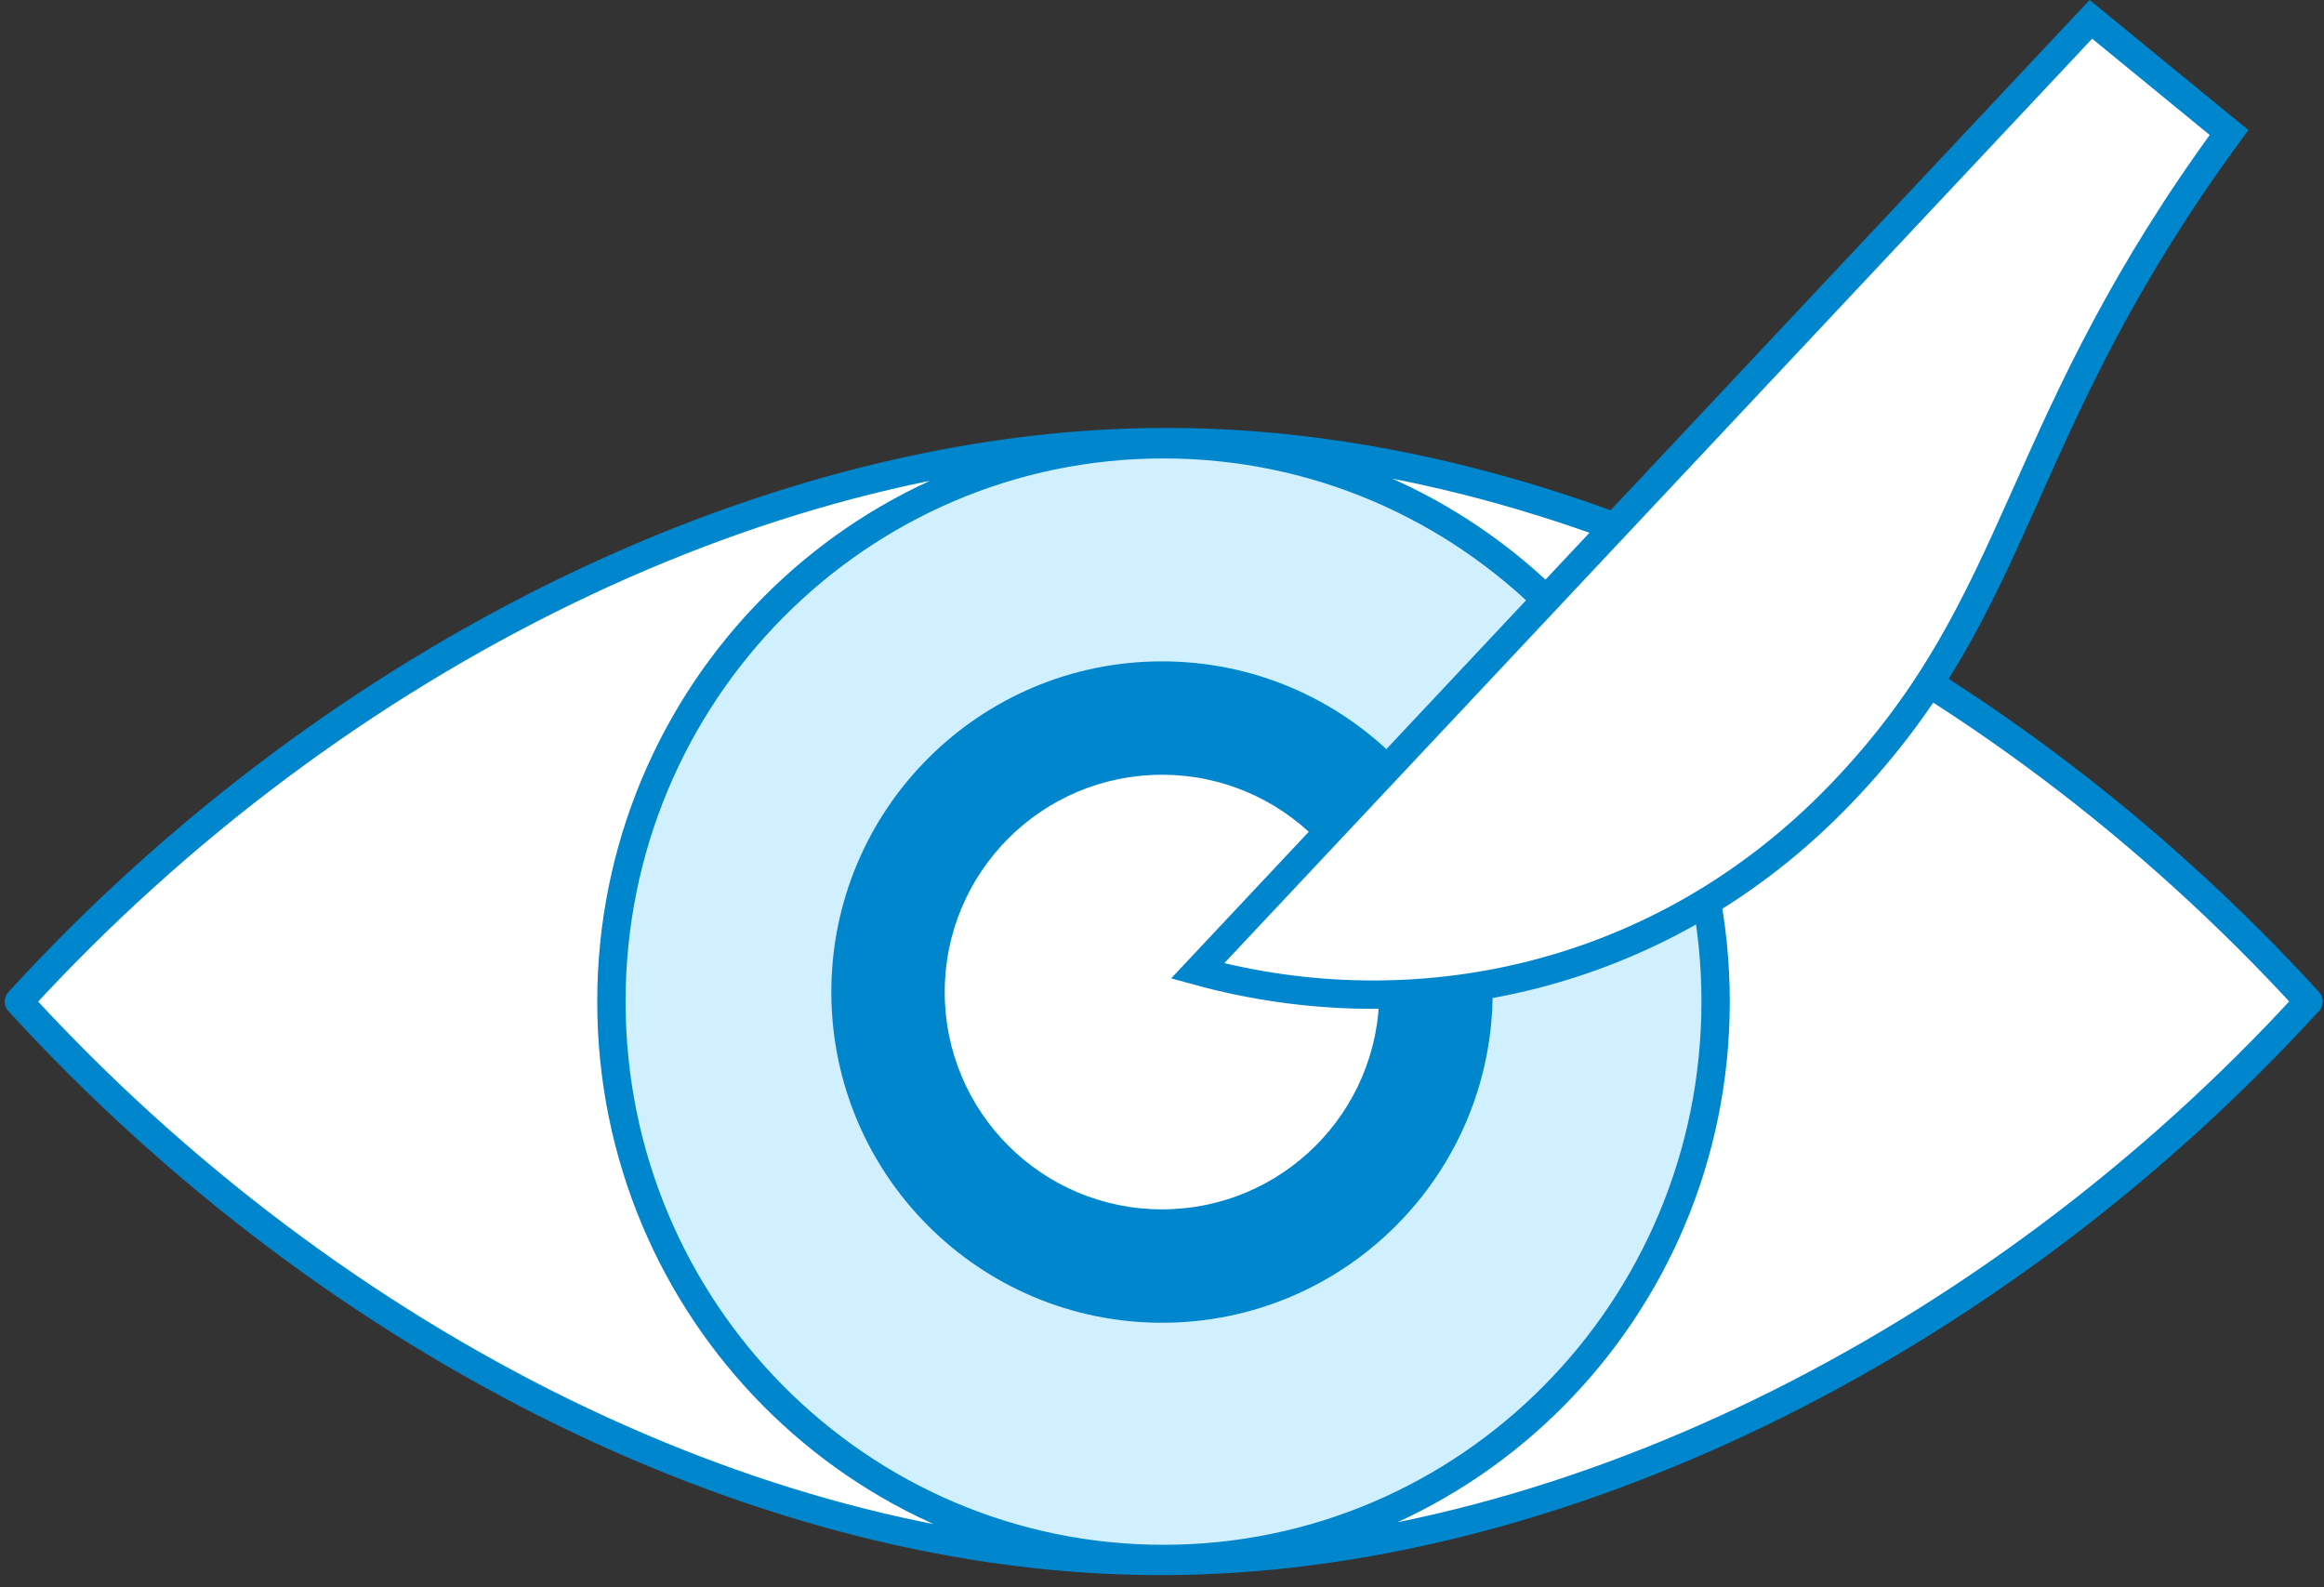
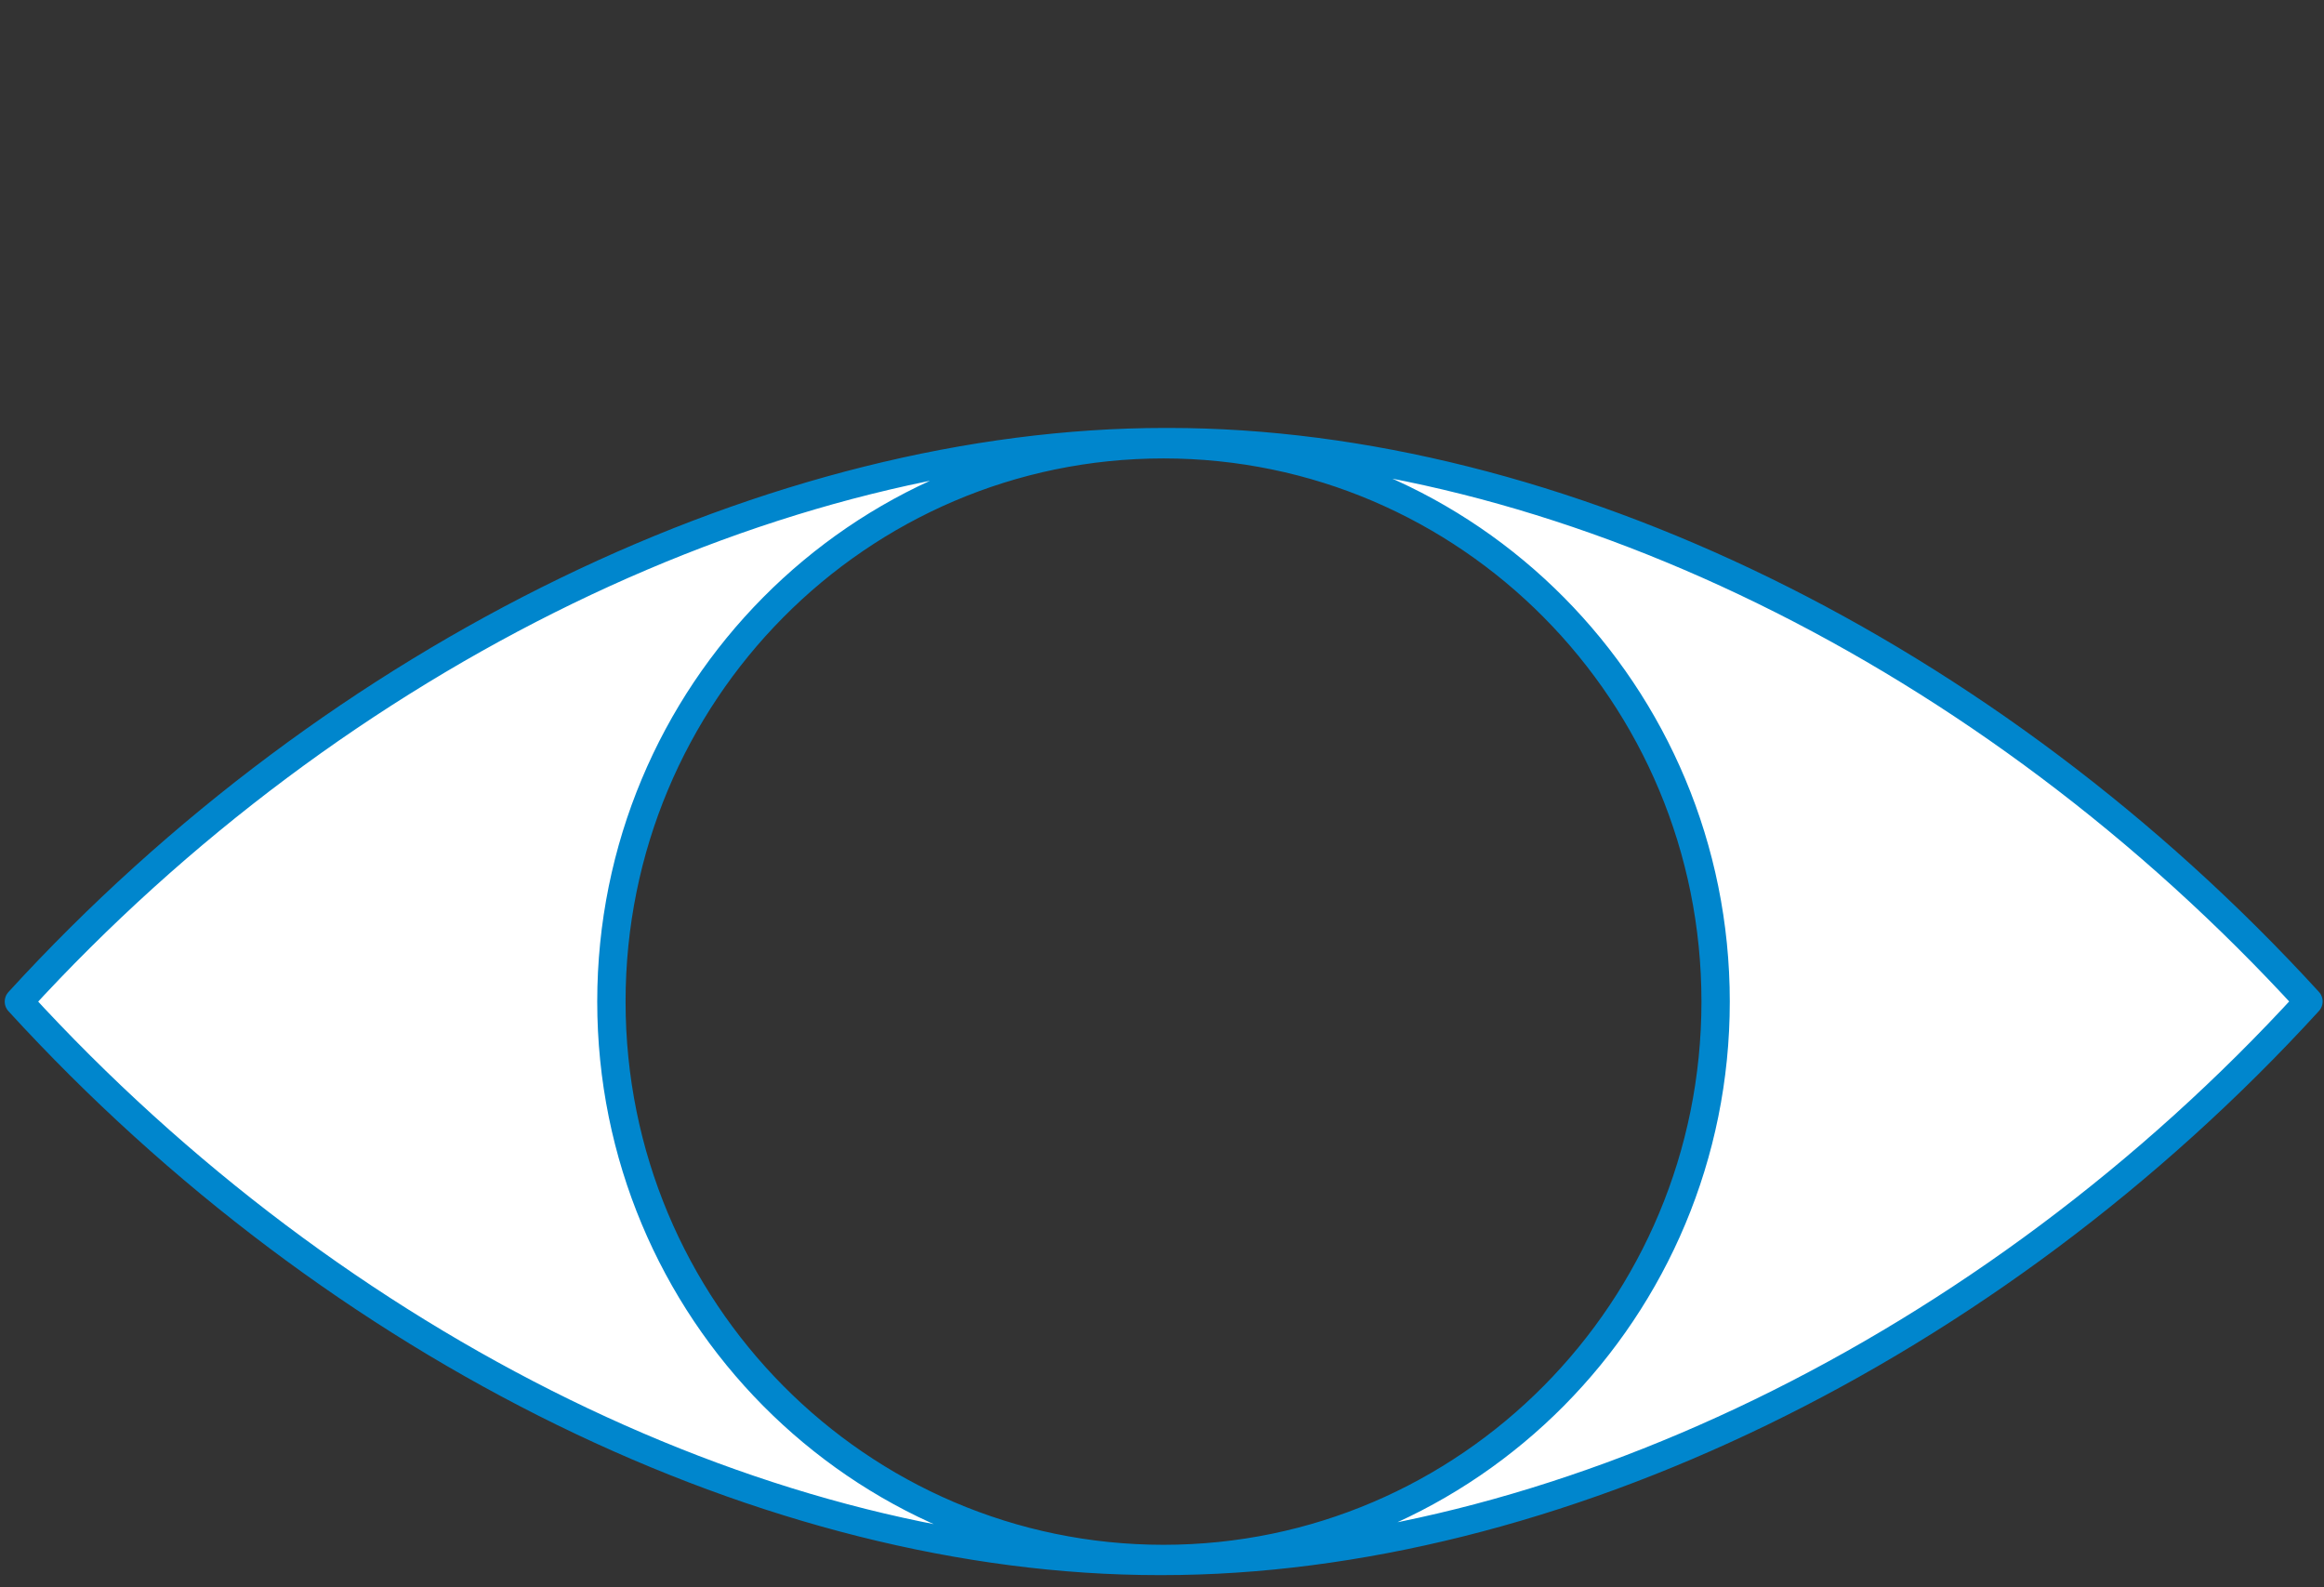
<svg xmlns="http://www.w3.org/2000/svg" width="123" height="84" viewBox="0 0 123 84" fill="none">
  <rect x="0" y="0" width="123" height="84" fill="#333333" stroke="none" />
-   <ellipse cx="61.5" cy="53" rx="29.5" ry="30" fill="#D0EFFF" />
  <path d="M61.839 23.397H61.666C41.163 23.397 17.908 34.511 1 53.005C17.917 71.5 40.835 82.605 61.339 82.605H61.511C82.015 82.605 105.269 71.491 122.178 52.997C105.261 34.502 82.334 23.397 61.839 23.397ZM61.58 82.501C45.439 82.501 32.359 69.298 32.359 53.005C32.359 36.713 45.439 23.51 61.58 23.51C77.721 23.51 90.801 36.713 90.801 53.005C90.801 69.298 77.721 82.501 61.58 82.501Z" fill="white" stroke="#0086CD" stroke-width="1.5" stroke-miterlimit="10" stroke-linejoin="round" />
-   <circle cx="61.5" cy="52.5" r="17.5" fill="#0086CD" />
-   <path d="M61.5 64C67.851 64 73 58.851 73 52.5C73 46.149 67.851 41 61.5 41C55.149 41 50 46.149 50 52.5C50 58.851 55.149 64 61.5 64Z" fill="white" />
-   <path d="M97.459 41.981C87.974 51.875 74.865 54.535 63.382 51.382L110.662 1.024L117.973 7.012C112.376 14.645 109.668 20.704 107.279 26.048C107.21 26.203 107.141 26.357 107.072 26.51C104.579 32.085 102.372 36.856 97.459 41.981Z" fill="white" stroke="#0086CD" stroke-width="1.5" />
</svg>